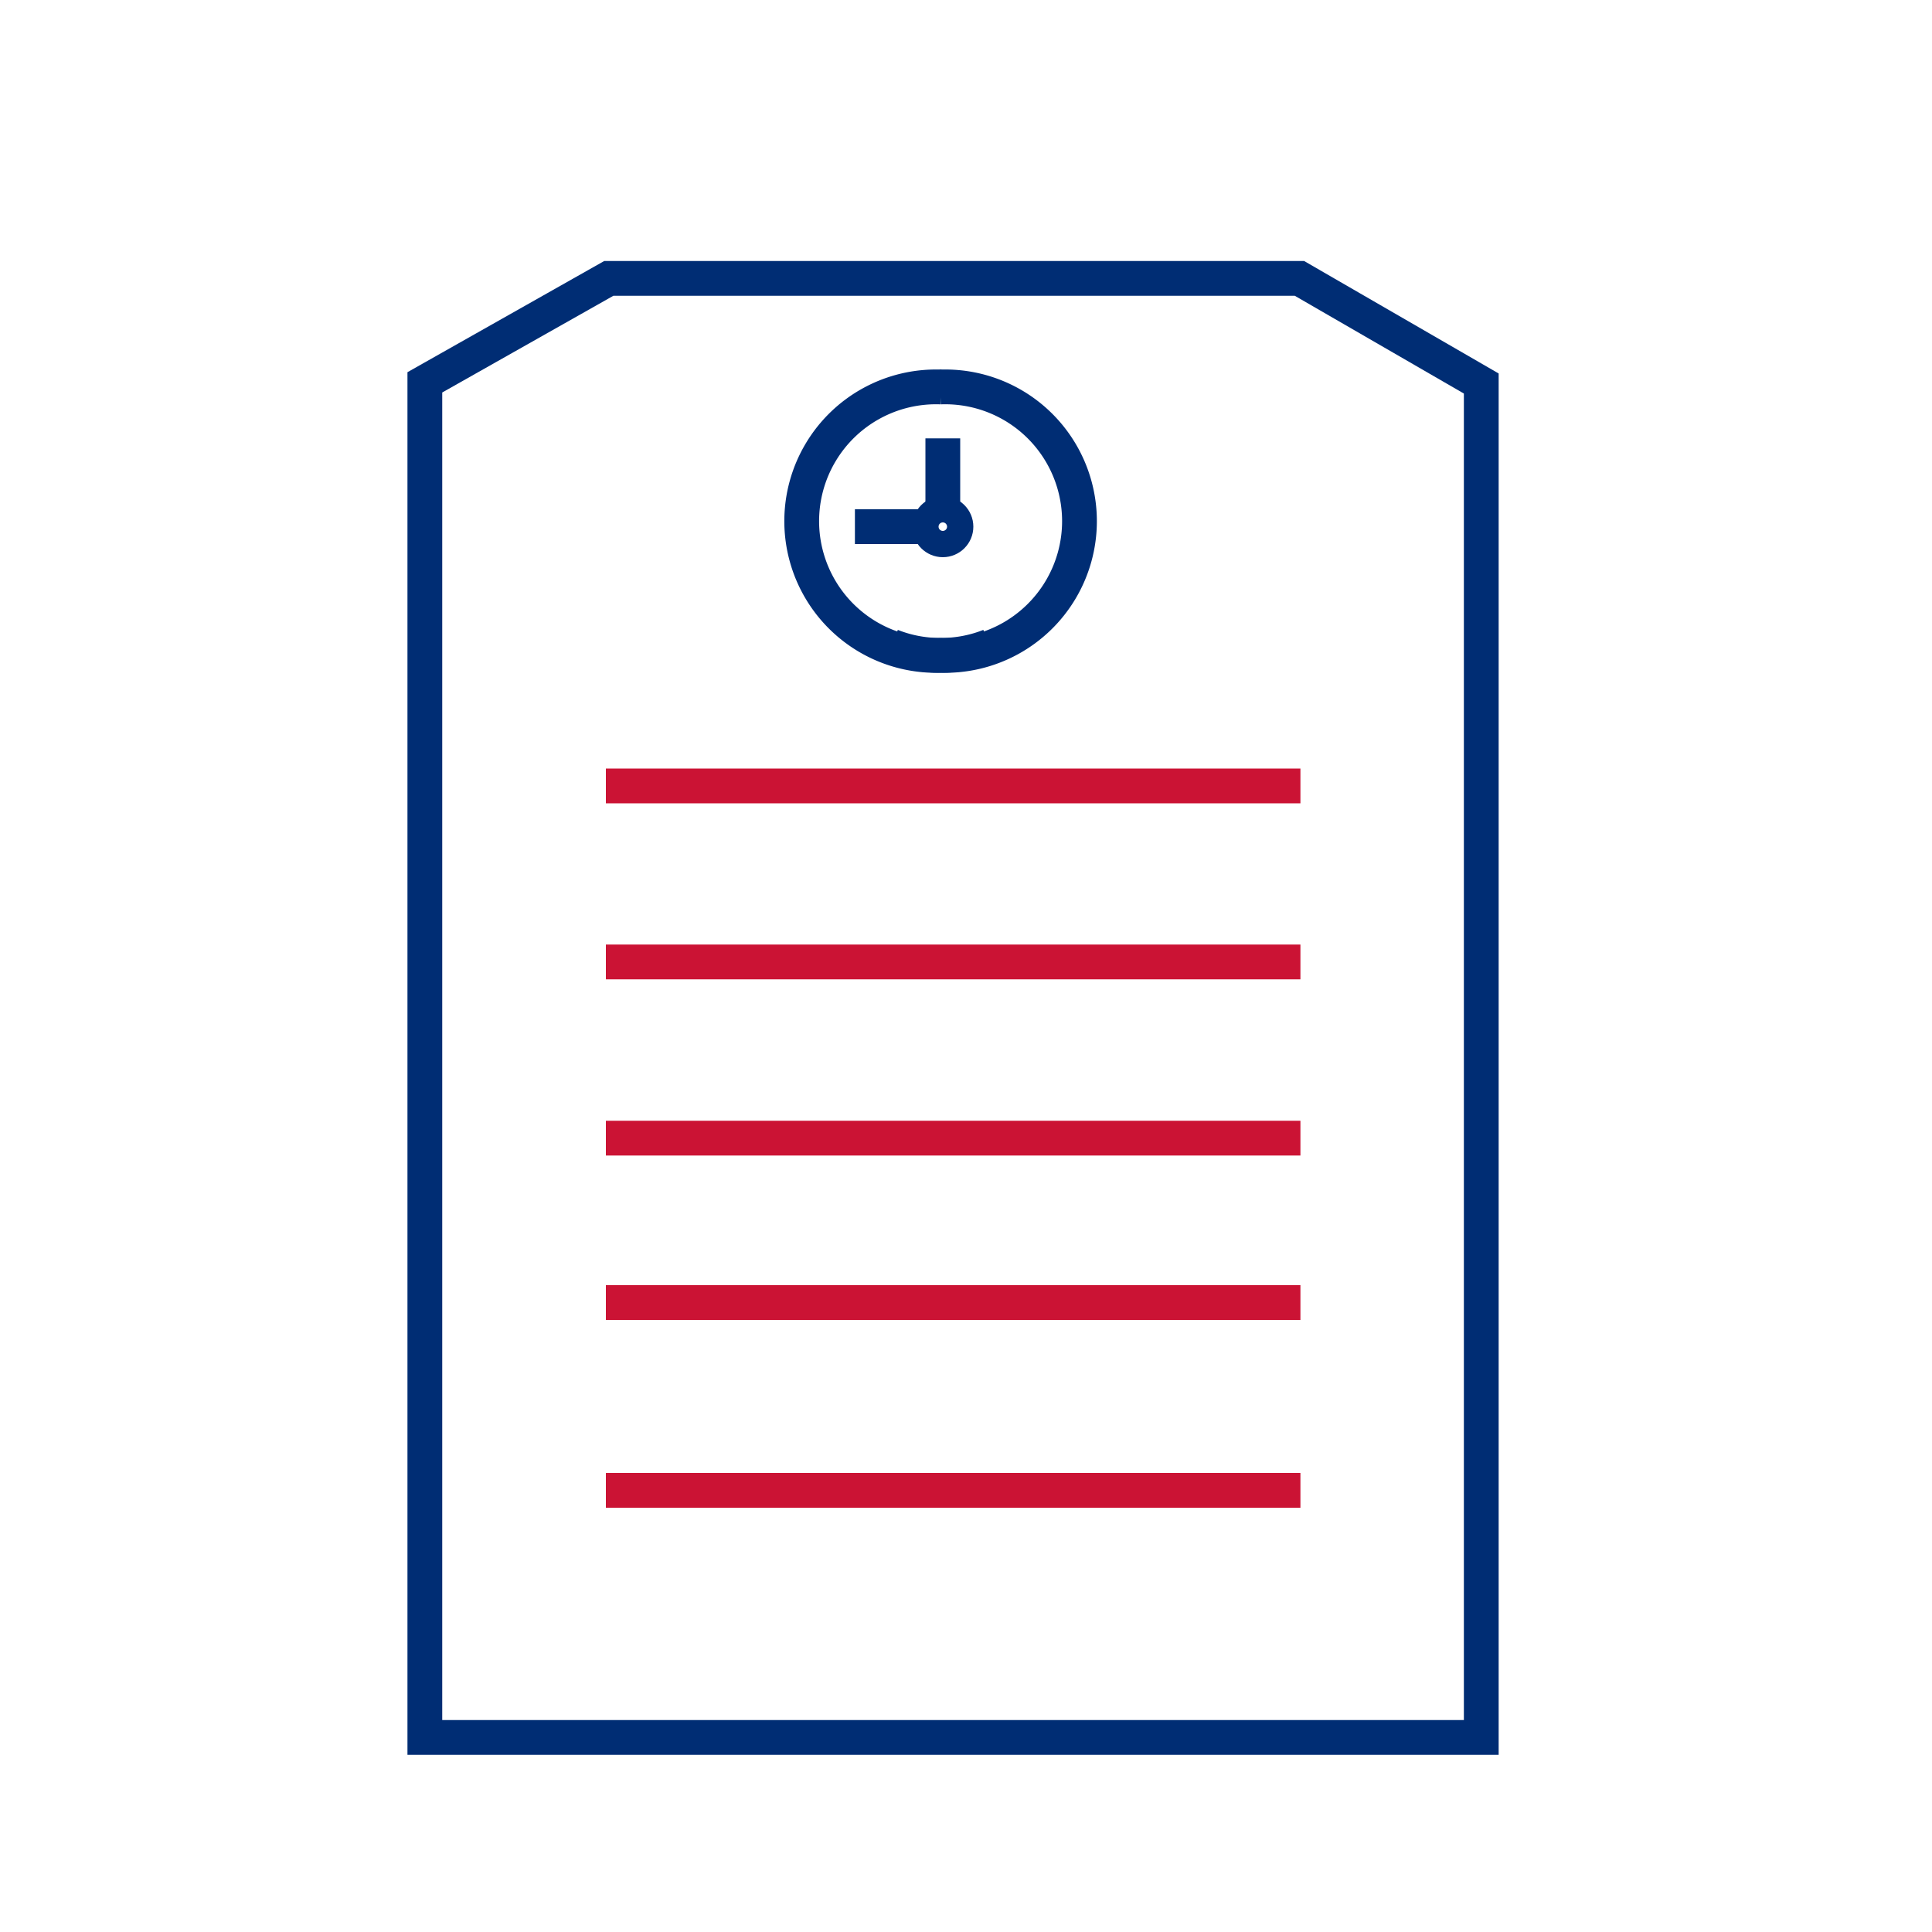
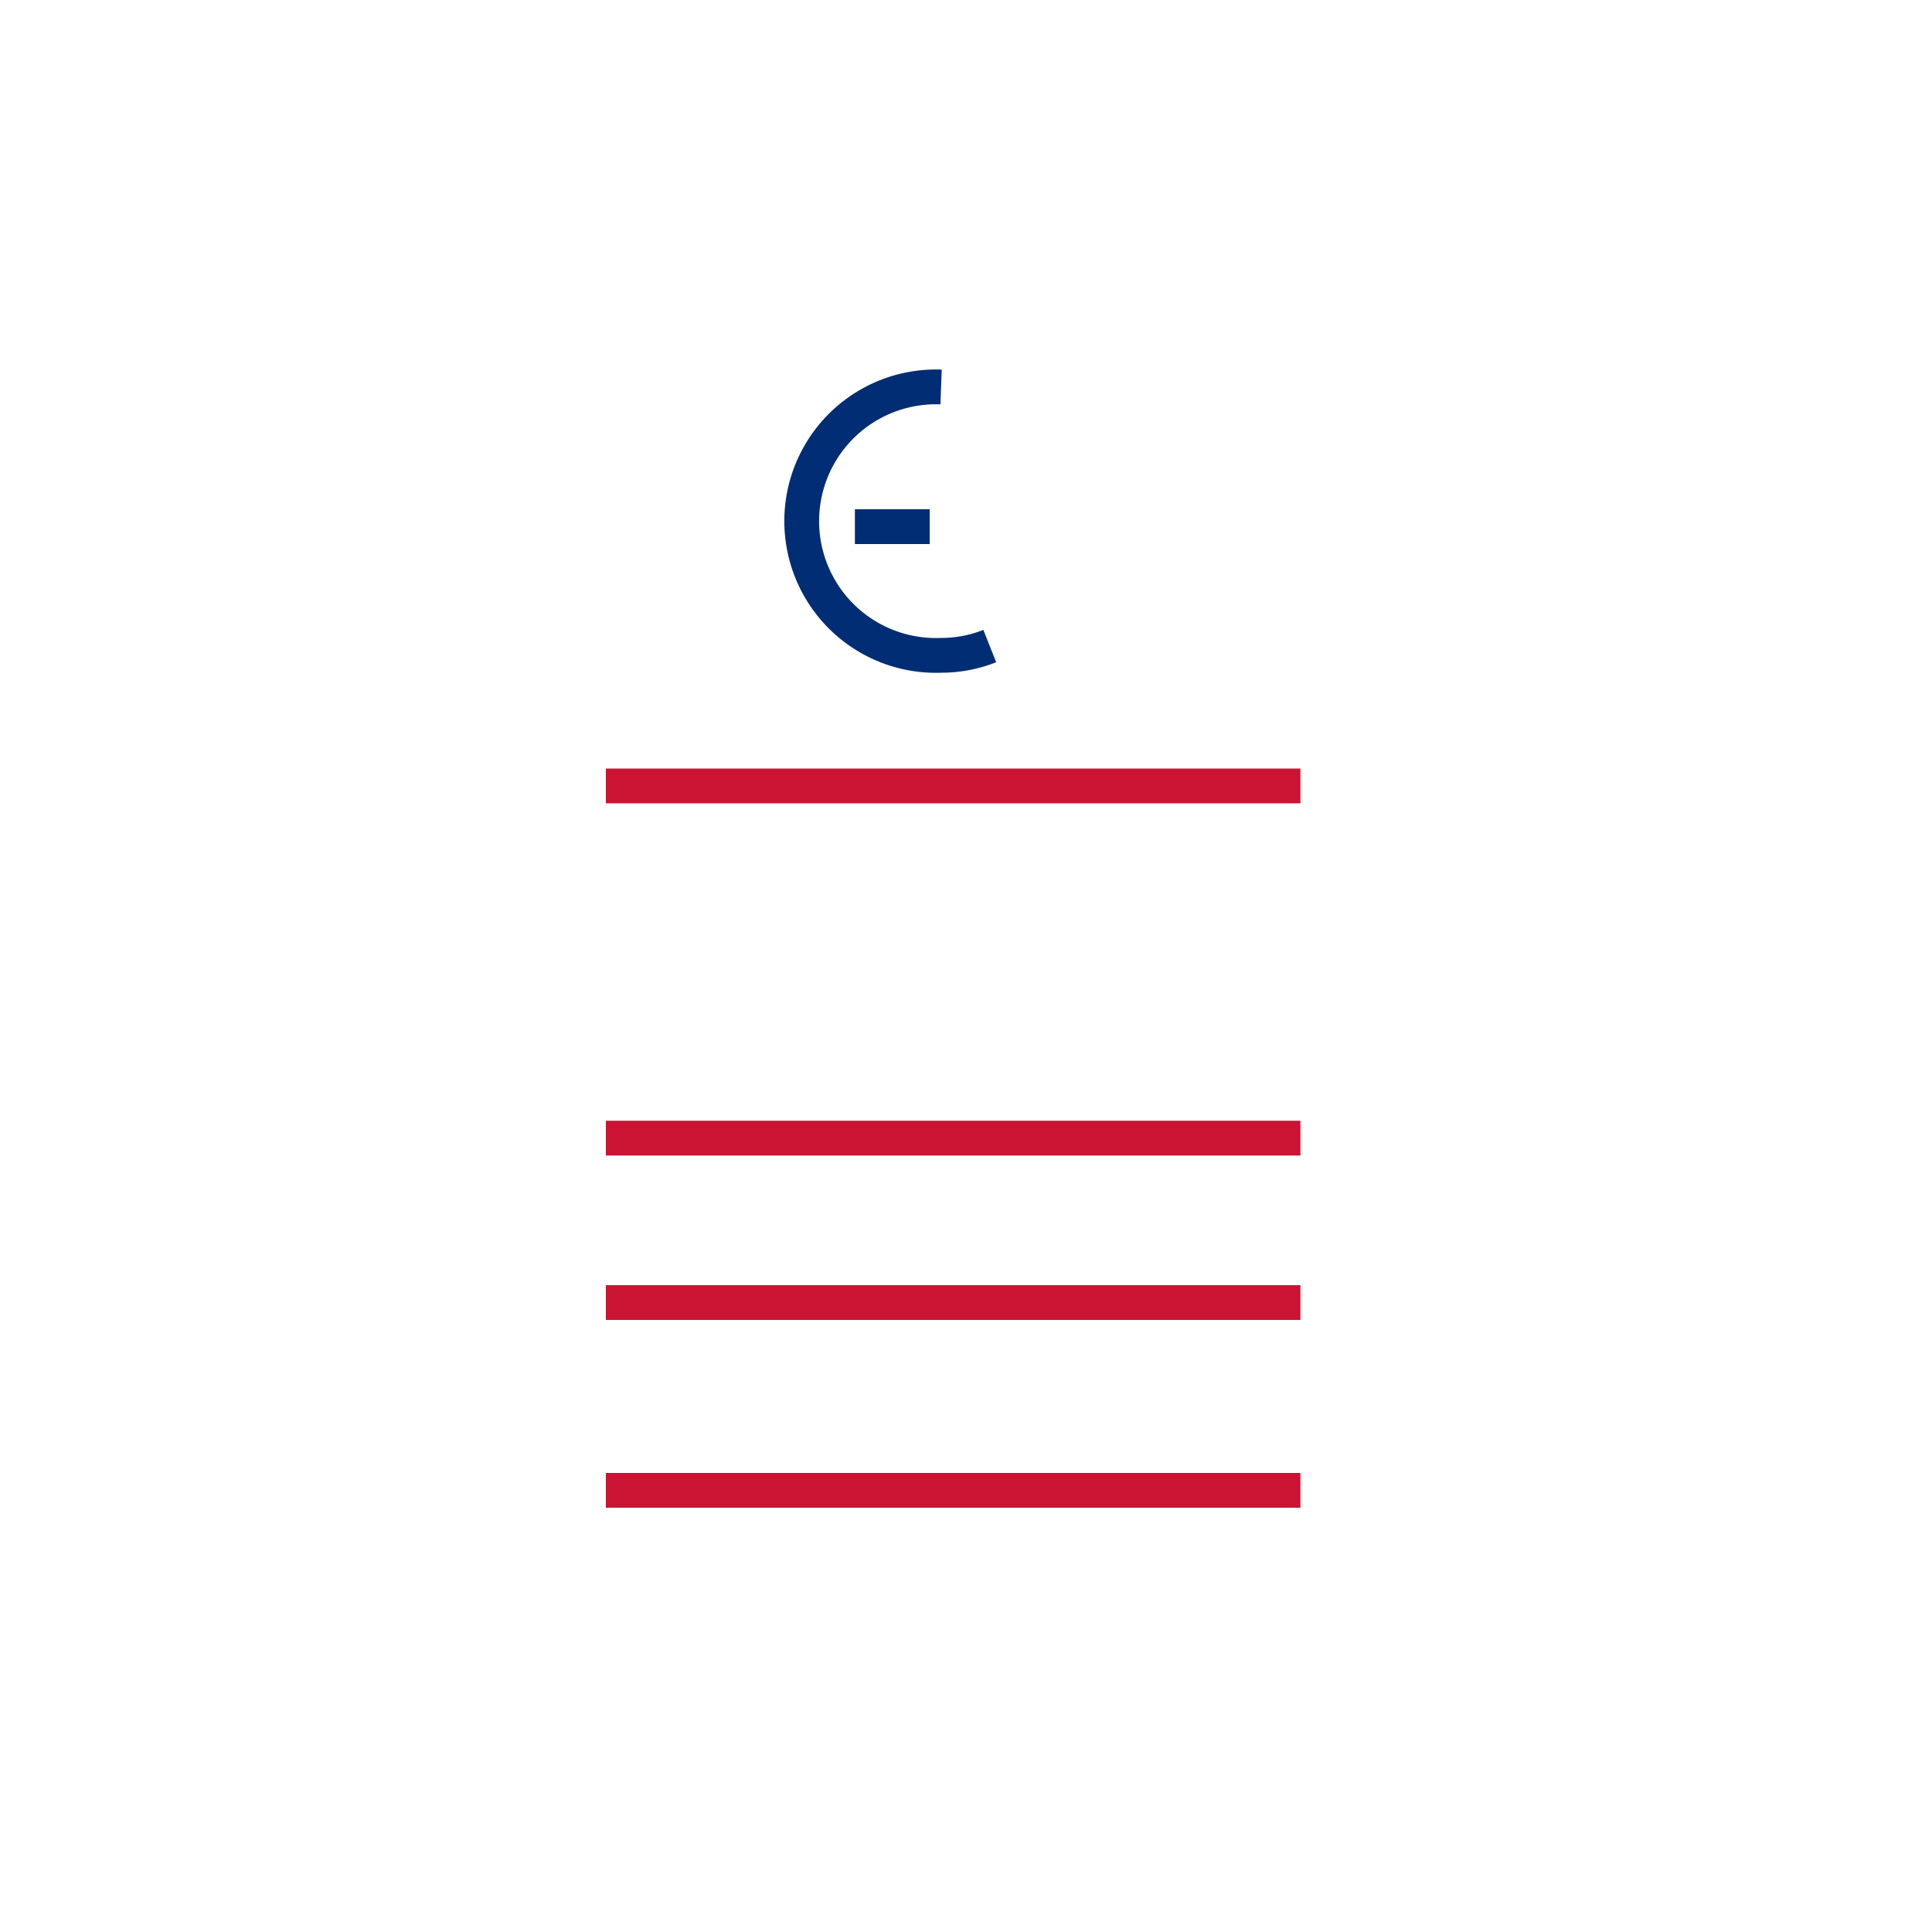
<svg xmlns="http://www.w3.org/2000/svg" id="Layer_1" data-name="Layer 1" width="100" height="100" viewBox="0 0 100 100">
  <defs>
    <style>.cls-1,.cls-2{fill:none;stroke-miterlimit:10;}.cls-1{stroke:#002d74;stroke-width:1.8px;}.cls-2{stroke:#cb1334;stroke-width:1.8px;}</style>
  </defs>
-   <polyline class="cls-1" points="76.67 31.36 76.67 19.85 67.26 14.41 31.51 14.41 21.99 19.79 21.99 89.93 76.67 89.93 76.67 30.6" />
  <line class="cls-2" x1="31.36" y1="40.68" x2="67.31" y2="40.68" />
-   <line class="cls-2" x1="31.36" y1="49.79" x2="67.31" y2="49.79" />
  <line class="cls-2" x1="31.36" y1="58.91" x2="67.31" y2="58.91" />
  <line class="cls-2" x1="31.36" y1="67.42" x2="67.31" y2="67.42" />
  <line class="cls-2" x1="31.36" y1="77.14" x2="67.31" y2="77.14" />
  <path class="cls-1" d="M51.23,33.44a6.81,6.81,0,0,1-2.52.48,6.95,6.95,0,1,1,0-13.89" />
-   <circle class="cls-1" cx="48.8" cy="27.26" r="0.68" />
-   <line class="cls-1" x1="48.8" y1="22.69" x2="48.8" y2="26.58" />
  <line class="cls-1" x1="44.25" y1="27.26" x2="48.12" y2="27.26" />
-   <path class="cls-1" d="M46.14,33.44a6.81,6.81,0,0,0,2.52.48,6.95,6.95,0,1,0,0-13.89" />
</svg>